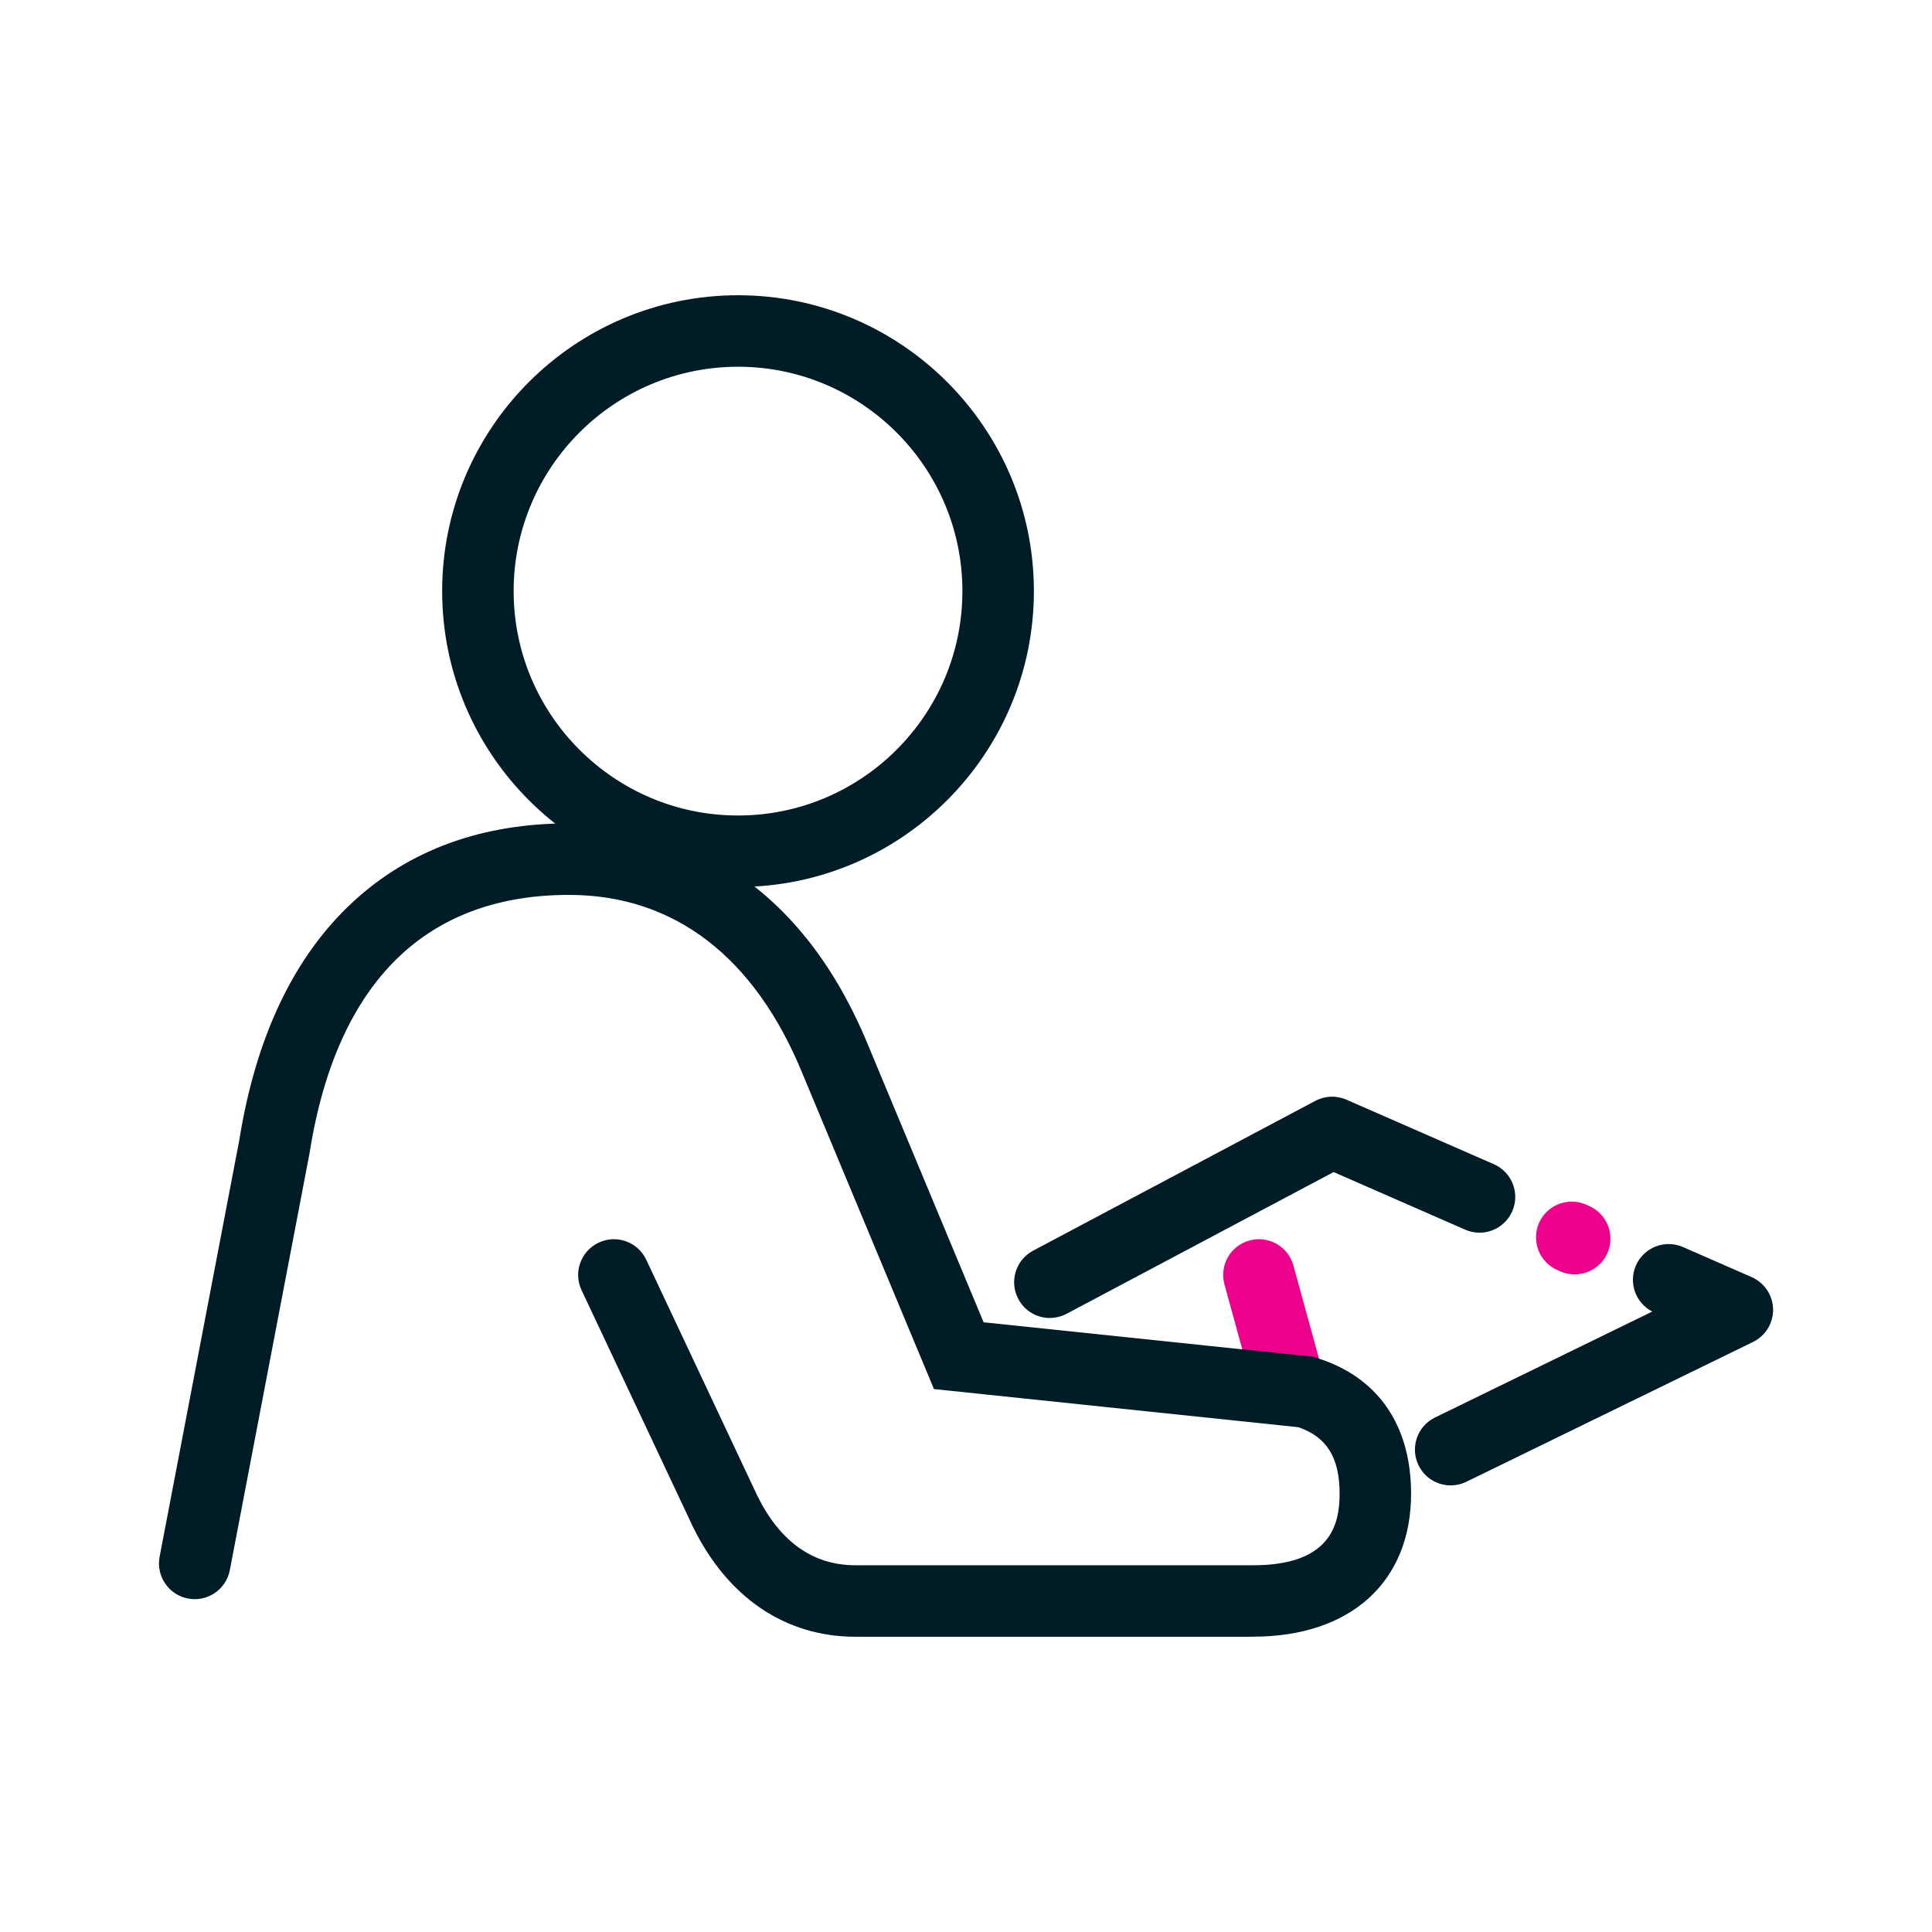
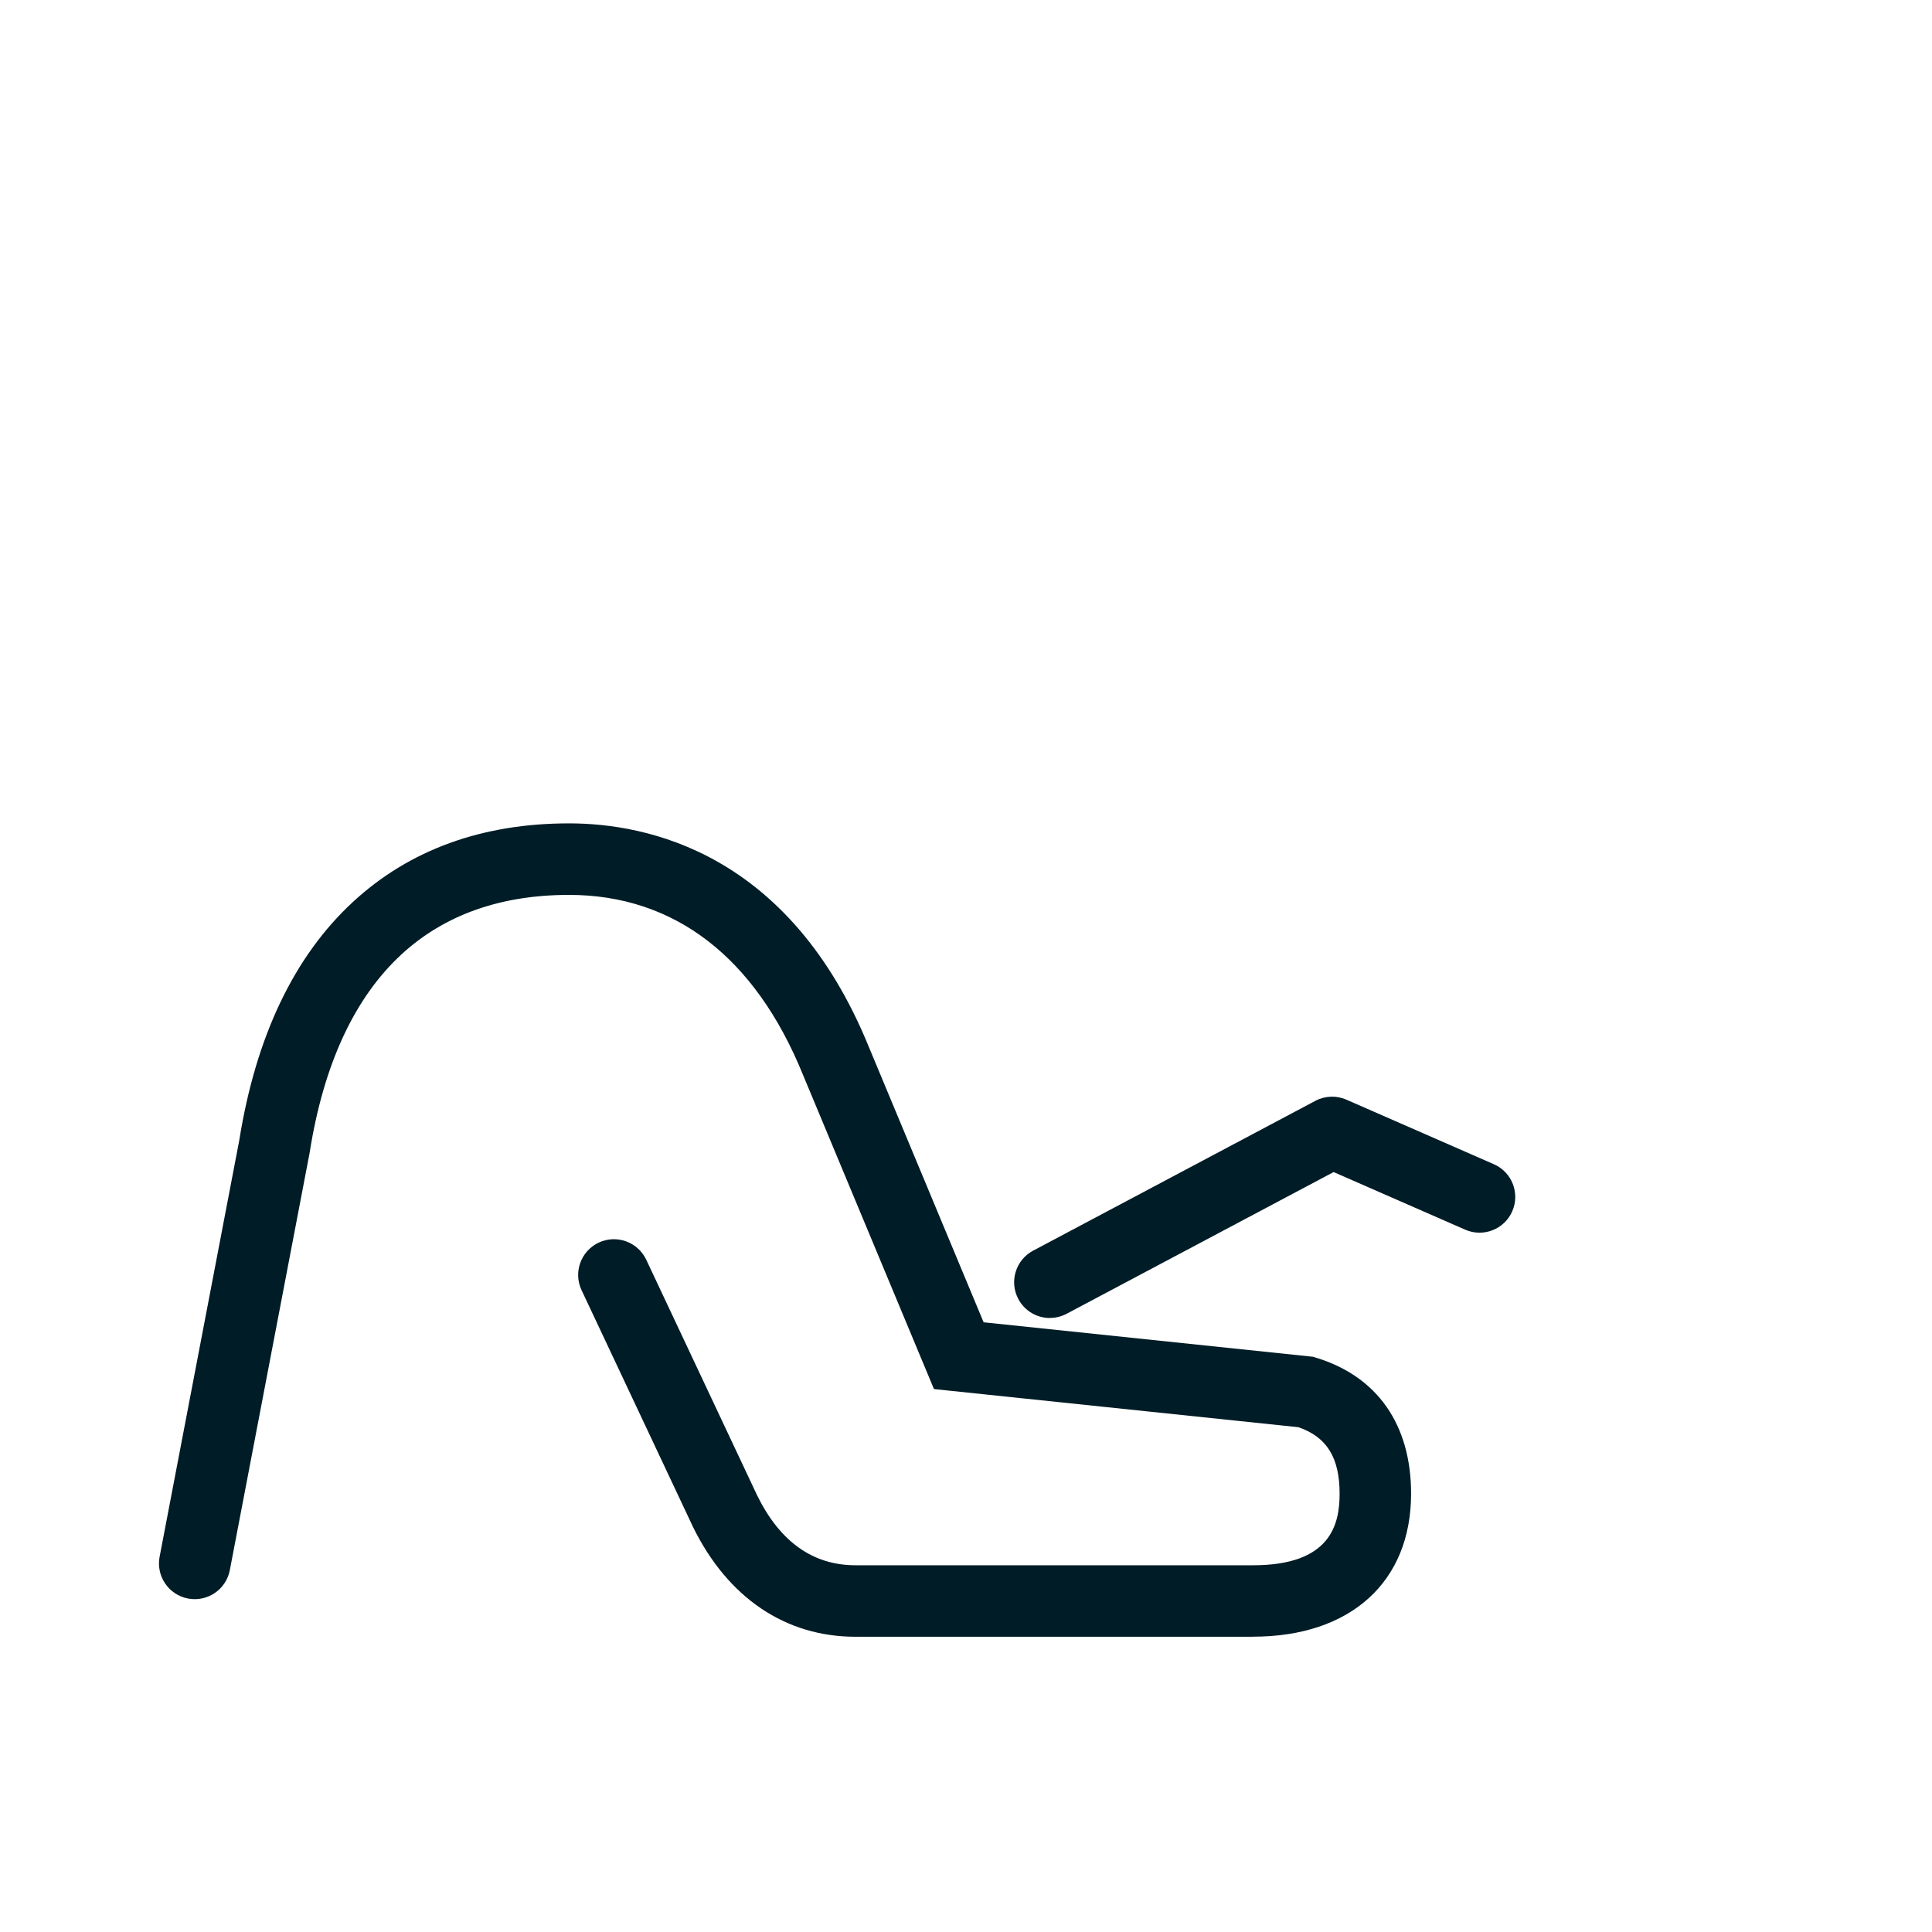
<svg xmlns="http://www.w3.org/2000/svg" id="Layer_3" viewBox="0 0 500 500">
  <defs>
    <style>.cls-1{fill:#ed008c;}.cls-1,.cls-2{stroke-width:0px;}.cls-2{fill:#001c26;}</style>
  </defs>
-   <path class="cls-1" d="m333.93,368.79c-4.06,0-7.79-2.69-8.91-6.8l-8.13-29.58c-1.35-4.93,1.54-10.02,6.47-11.37,4.93-1.35,10.02,1.54,11.37,6.47l8.13,29.58c1.35,4.93-1.54,10.02-6.47,11.37-.82.23-1.65.33-2.46.33Z" />
  <path class="cls-2" d="m271.72,341.1c-3.31,0-6.52-1.78-8.18-4.92-2.4-4.51-.68-10.11,3.83-12.51l73.04-38.77c2.5-1.32,5.46-1.44,8.05-.3l38.15,16.7c4.68,2.05,6.81,7.5,4.76,12.18-2.05,4.68-7.5,6.81-12.18,4.76l-34.05-14.91-69.09,36.67c-1.38.73-2.87,1.08-4.33,1.08Z" />
-   <path class="cls-1" d="m407.53,329.82c-1.24,0-2.5-.25-3.7-.78l-.77-.34c-4.68-2.05-6.81-7.5-4.77-12.18,2.05-4.68,7.5-6.81,12.18-4.77l.77.34c4.68,2.05,6.81,7.5,4.77,12.18-1.52,3.47-4.92,5.54-8.48,5.54Z" />
-   <path class="cls-2" d="m375.44,384.42c-3.43,0-6.72-1.91-8.32-5.2-2.24-4.59-.33-10.13,4.26-12.37l56.23-27.42c-4.31-2.22-6.2-7.43-4.23-11.93,2.05-4.68,7.5-6.81,12.18-4.76l17.77,7.78c3.3,1.45,5.46,4.68,5.54,8.28.07,3.6-1.95,6.92-5.19,8.5l-74.18,36.18c-1.31.64-2.69.94-4.05.94Z" />
  <path class="cls-2" d="m324.31,423.59h-102.92c-18.13,0-33.07-10.11-42.06-28.46l-.06-.13-28.76-61.1c-2.18-4.62-.19-10.13,4.43-12.31,4.62-2.18,10.13-.19,12.31,4.43l28.72,61.03c5.89,11.97,14.44,18.04,25.42,18.04h102.92c20.06,0,22.38-10.56,22.38-18.51,0-9.34-3.3-14.69-10.67-17.22l-94.31-9.87-33.92-81.38c-12.38-30.45-33.31-46.51-60.54-46.51-17.67,0-32.24,5.17-43.32,15.37-12.16,11.2-20.17,28.44-23.78,51.25l-.05.29-20.62,107.84c-.96,5.02-5.81,8.31-10.82,7.35-5.02-.96-8.31-5.81-7.35-10.82l20.6-107.7c4.3-26.95,14.23-47.75,29.5-61.82,14.6-13.45,33.39-20.27,55.85-20.27,20.19,0,57.13,7.53,77.64,57.96l29.66,71.16,85.23,8.92.85.26c15.83,4.84,24.55,17.33,24.55,35.17,0,22.83-15.66,37.01-40.88,37.01Z" />
-   <path class="cls-2" d="m191,229.55c-42.22,0-76.57-34.35-76.57-76.57s34.35-76.57,76.57-76.57,76.57,34.35,76.57,76.57-34.35,76.57-76.57,76.57Zm0-134.64c-32.02,0-58.07,26.05-58.07,58.07s26.05,58.07,58.07,58.07,58.07-26.05,58.07-58.07-26.05-58.07-58.07-58.07Z" />
</svg>